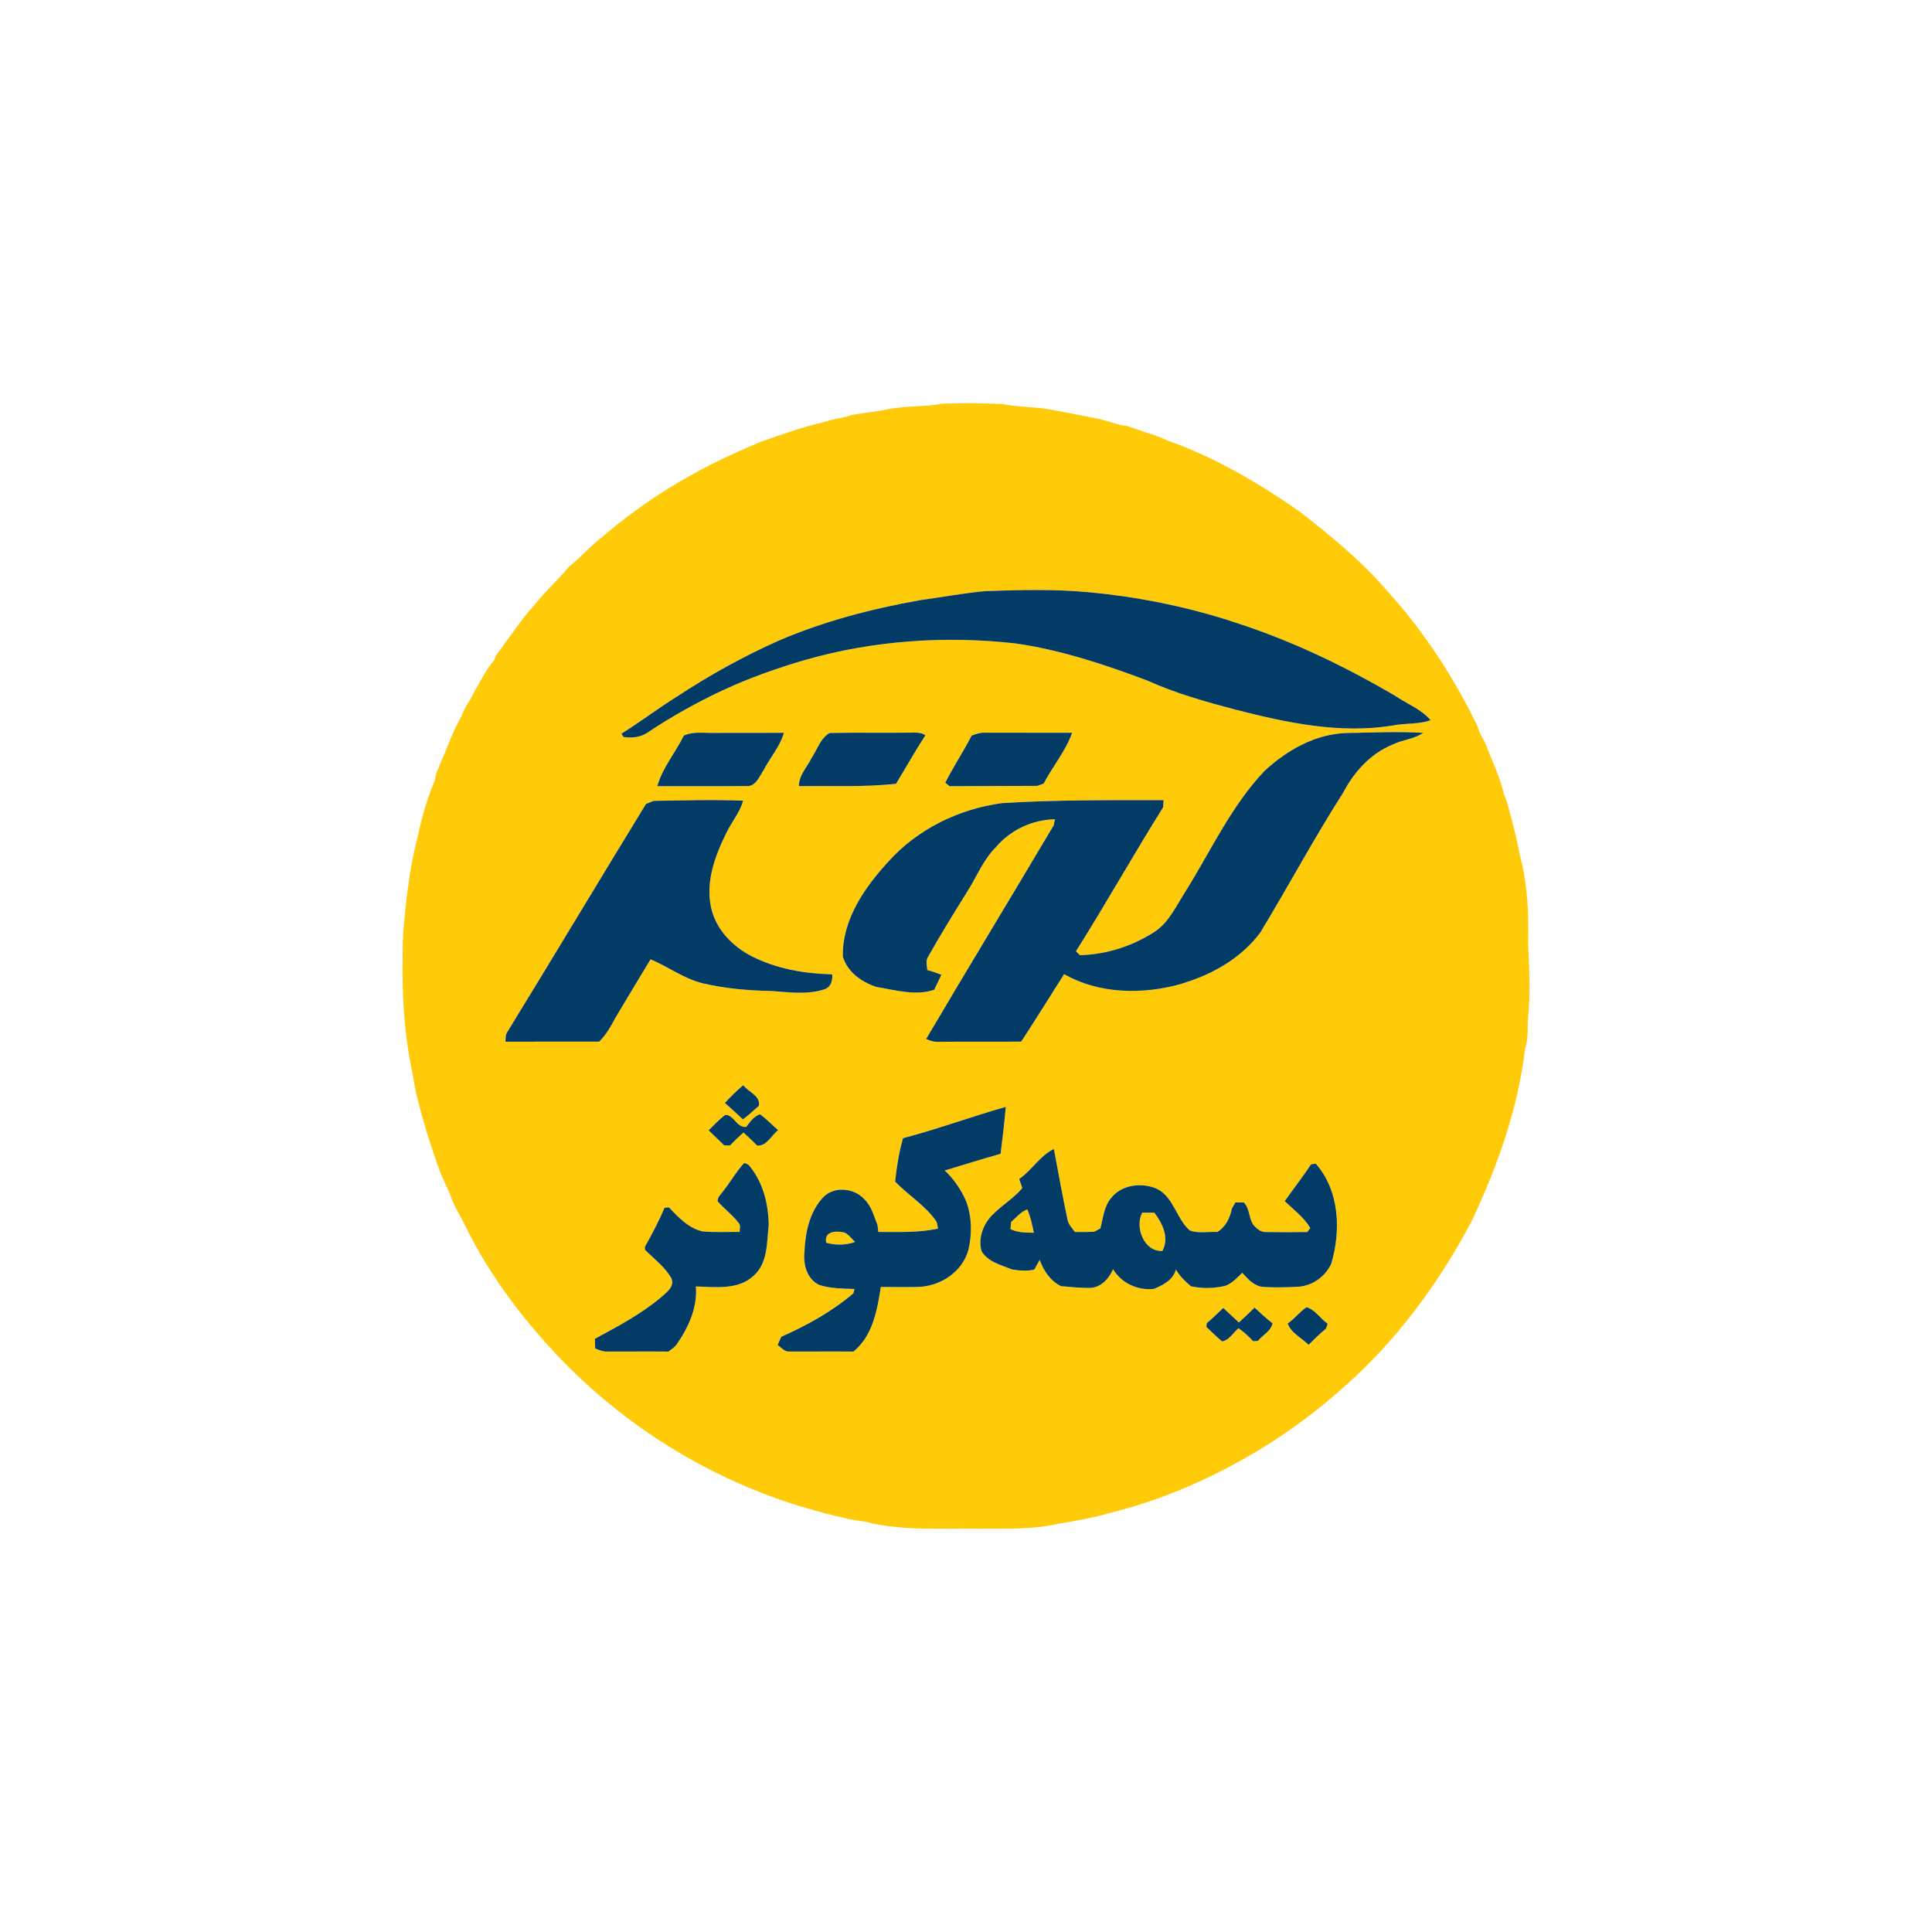
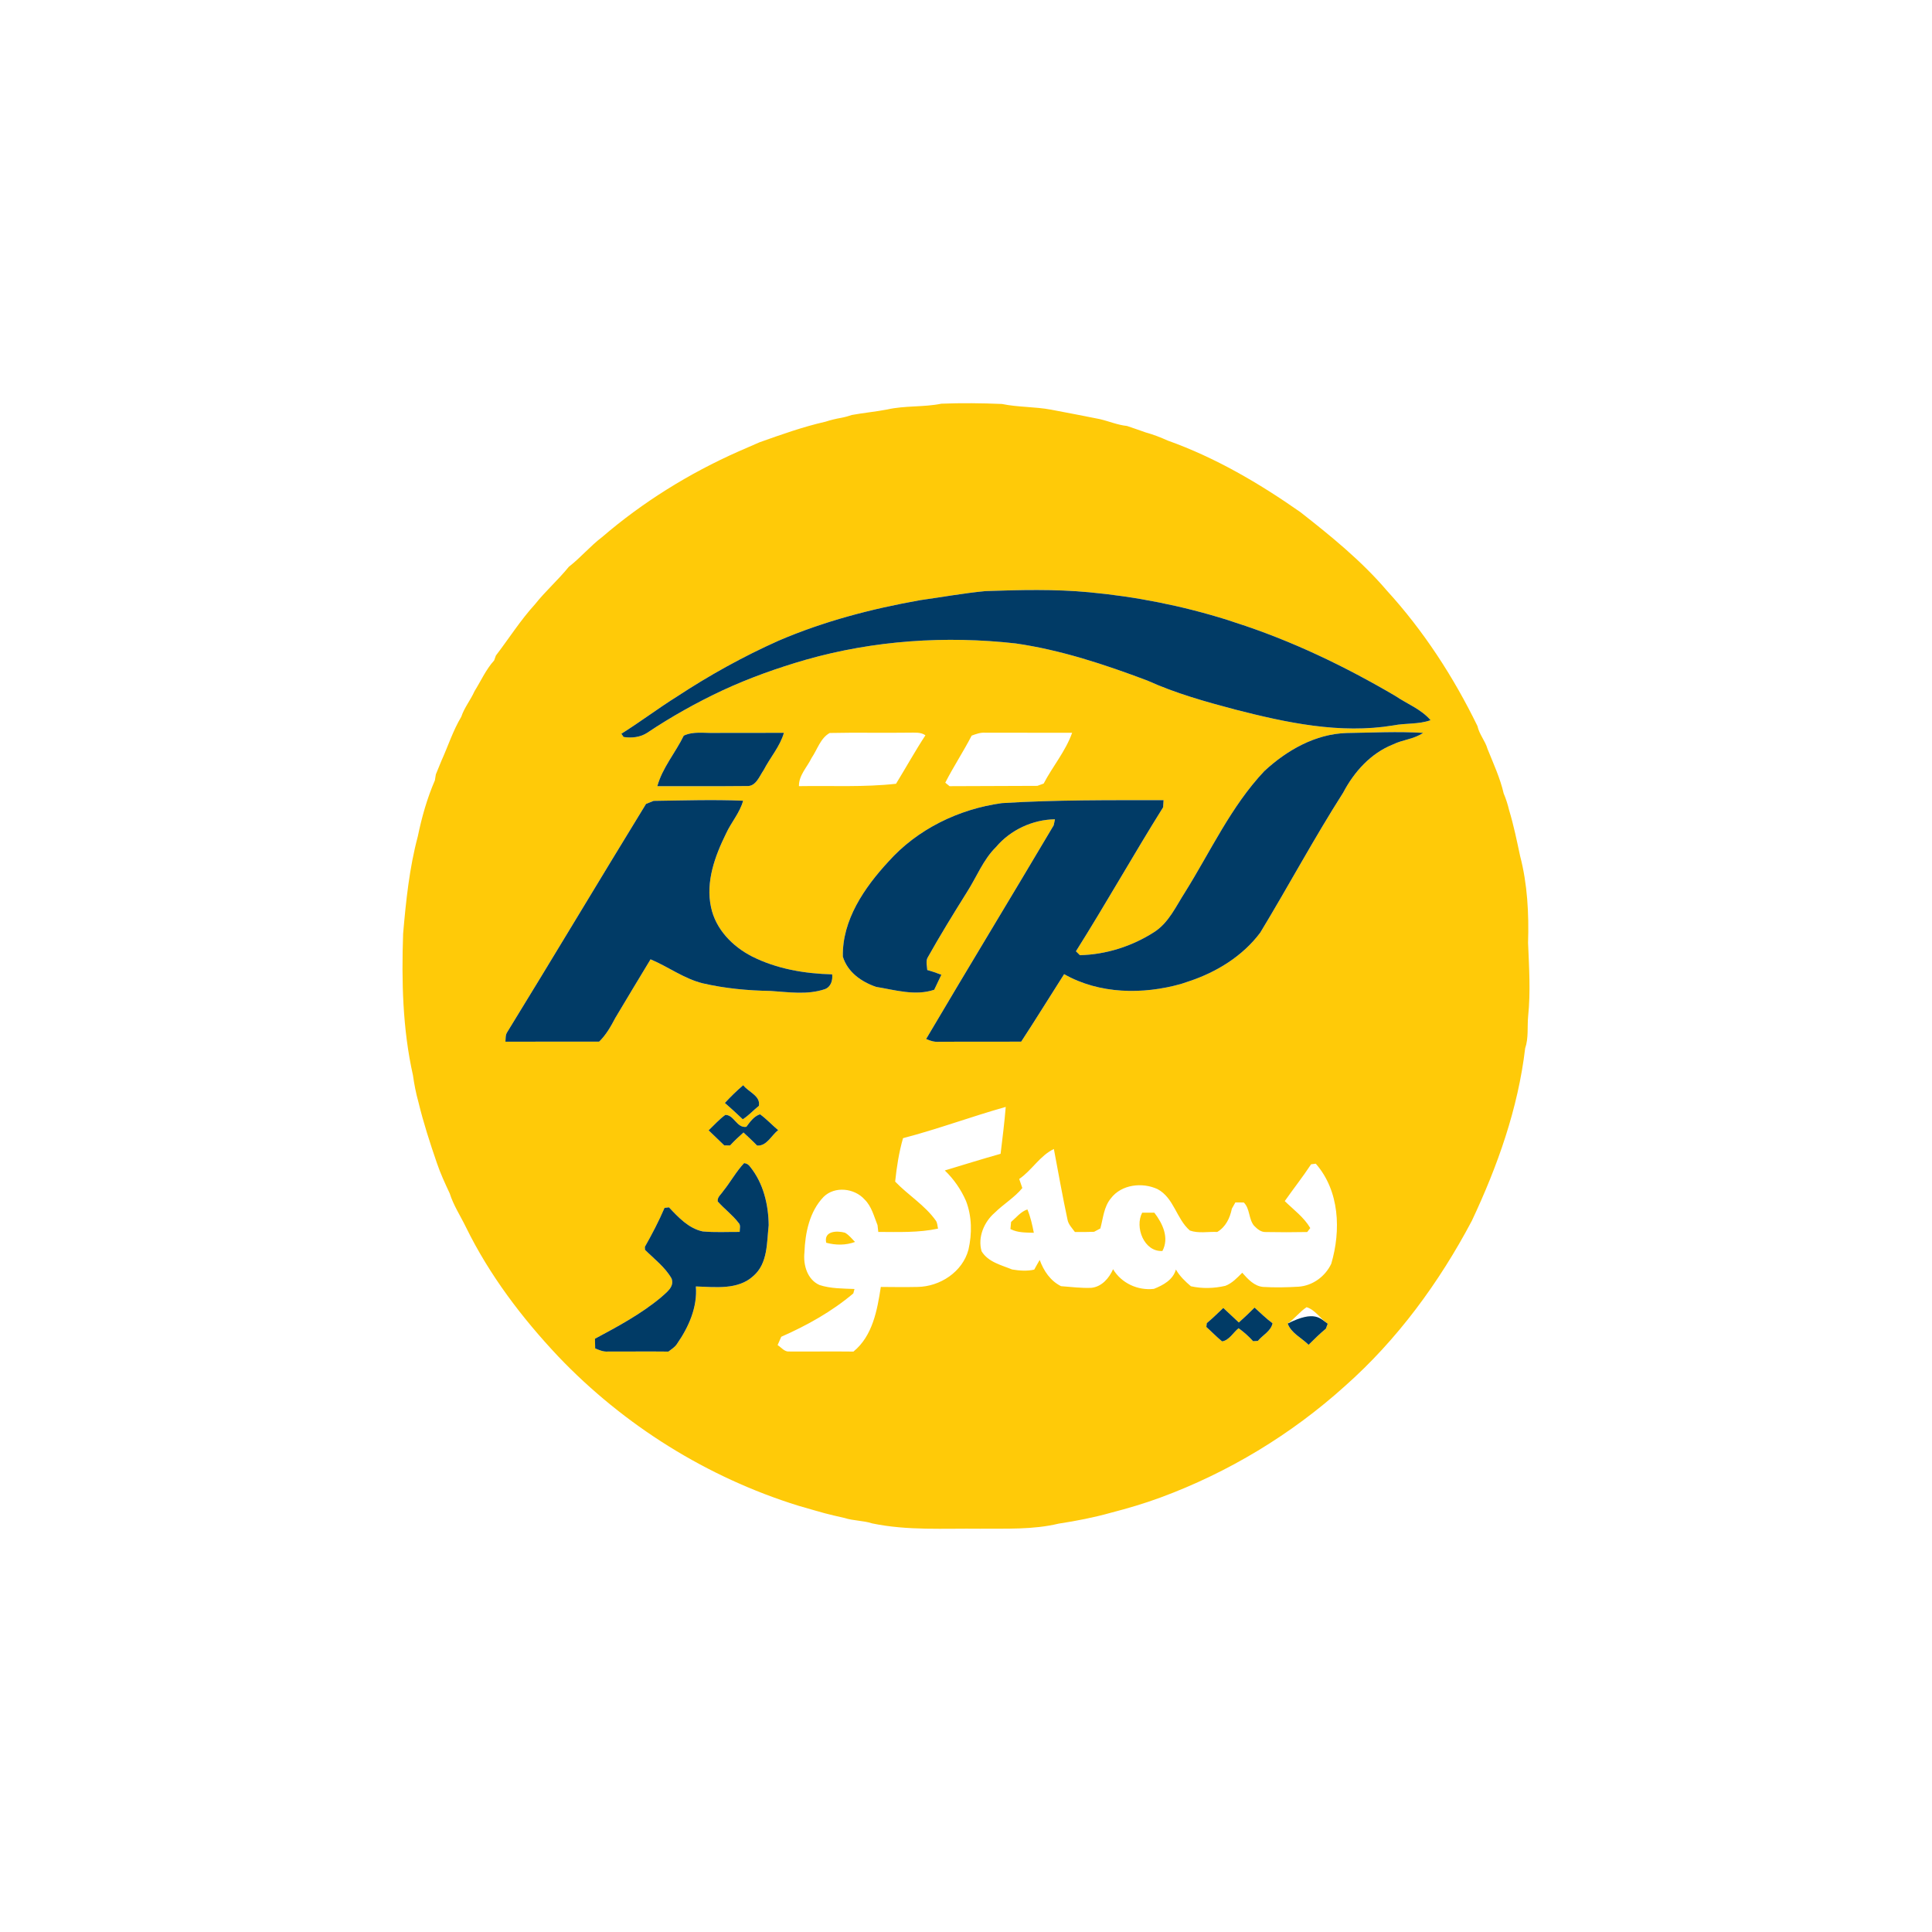
<svg xmlns="http://www.w3.org/2000/svg" width="120" height="120" viewBox="0 0 120 120" fill="none">
  <path d="M55.104 25.434C56.214 25.182 57.367 25.299 58.472 25.074C59.724 25.025 60.979 25.039 62.233 25.091C63.232 25.299 64.275 25.255 65.286 25.445C66.295 25.63 67.299 25.835 68.308 26.031C68.875 26.163 69.416 26.397 70.002 26.458C70.393 26.586 70.781 26.728 71.173 26.863C71.635 26.989 72.084 27.165 72.523 27.362C75.472 28.412 78.207 30.013 80.766 31.807C82.669 33.297 84.564 34.836 86.138 36.68C88.423 39.181 90.287 42.053 91.767 45.095C91.879 45.611 92.248 46.015 92.393 46.518C92.758 47.429 93.176 48.325 93.397 49.285C93.541 49.621 93.65 49.97 93.735 50.324C94.017 51.256 94.212 52.207 94.415 53.159C94.874 54.917 94.967 56.746 94.911 58.559C94.973 60.076 95.073 61.601 94.916 63.116C94.852 63.781 94.951 64.47 94.73 65.112C94.29 68.85 93.013 72.441 91.416 75.831C89.391 79.658 86.788 83.215 83.538 86.09C80.202 89.1 76.291 91.461 72.077 93.015C71.073 93.386 70.049 93.687 69.015 93.955C67.947 94.255 66.853 94.468 65.758 94.635C64.16 95.02 62.5 94.937 60.87 94.952C58.636 94.924 56.374 95.08 54.172 94.621C53.614 94.438 53.013 94.465 52.456 94.284C52.232 94.232 52.008 94.179 51.785 94.13C51.039 93.96 50.313 93.722 49.578 93.52C43.927 91.765 38.752 88.53 34.673 84.251C32.412 81.85 30.396 79.194 28.941 76.222C28.602 75.524 28.166 74.867 27.932 74.123C27.643 73.507 27.358 72.89 27.139 72.247C26.709 70.996 26.3 69.739 25.99 68.455C25.836 67.907 25.728 67.347 25.649 66.785C25.004 63.908 24.937 60.938 25.038 58C25.214 55.969 25.423 53.925 25.951 51.949C26.196 50.761 26.528 49.585 27.011 48.47C27.026 48.377 27.056 48.191 27.071 48.099C27.189 47.819 27.303 47.538 27.416 47.257C27.829 46.346 28.133 45.385 28.649 44.523C28.838 43.951 29.23 43.48 29.473 42.932C29.872 42.291 30.181 41.585 30.691 41.022C30.718 40.946 30.773 40.794 30.8 40.718C31.612 39.657 32.328 38.521 33.23 37.532C33.882 36.711 34.673 36.017 35.331 35.204C36.065 34.638 36.657 33.918 37.397 33.359C39.934 31.178 42.81 29.396 45.867 28.042C46.301 27.848 46.739 27.665 47.175 27.472C48.521 26.993 49.873 26.51 51.269 26.193C51.589 26.09 51.915 26.009 52.249 25.952C52.472 25.911 52.691 25.847 52.909 25.775C53.636 25.641 54.377 25.574 55.104 25.434ZM57.152 37.278C54.144 37.812 51.169 38.587 48.354 39.797C46.157 40.777 44.048 41.95 42.038 43.271C40.867 44.003 39.767 44.842 38.595 45.573C38.63 45.623 38.697 45.724 38.733 45.775C39.237 45.853 39.784 45.797 40.216 45.504C41.694 44.516 43.248 43.646 44.858 42.89C46.539 42.11 48.289 41.487 50.069 40.973C54.287 39.775 58.735 39.476 63.087 39.965C65.901 40.372 68.613 41.272 71.264 42.27C73.016 43.063 74.872 43.583 76.724 44.073C79.917 44.891 83.239 45.603 86.54 45.058C87.308 44.904 88.109 45.002 88.857 44.732C88.273 44.046 87.399 43.723 86.668 43.225C83.523 41.378 80.21 39.787 76.733 38.67C76.564 38.612 76.397 38.556 76.228 38.502C73.439 37.627 70.557 37.056 67.646 36.786C65.505 36.584 63.353 36.641 61.207 36.714C59.849 36.844 58.504 37.089 57.152 37.278ZM42.471 45.692C41.954 46.752 41.142 47.687 40.829 48.831C42.678 48.828 44.526 48.841 46.375 48.822C46.954 48.866 47.163 48.217 47.435 47.829C47.836 47.049 48.449 46.364 48.69 45.517C47.239 45.525 45.786 45.515 44.335 45.522C43.711 45.537 43.056 45.417 42.471 45.692ZM50.41 47.076C50.133 47.651 49.611 48.154 49.623 48.829C51.635 48.795 53.651 48.904 55.654 48.681C56.268 47.68 56.837 46.651 57.48 45.67C57.184 45.46 56.813 45.512 56.474 45.507C54.827 45.531 53.18 45.49 51.533 45.527C50.958 45.848 50.766 46.555 50.41 47.076ZM60.352 45.691C59.839 46.683 59.221 47.618 58.713 48.613C58.779 48.667 58.911 48.777 58.978 48.831C60.795 48.826 62.614 48.819 64.432 48.811C64.53 48.775 64.725 48.704 64.823 48.669C65.382 47.601 66.187 46.658 66.592 45.515C64.793 45.505 62.996 45.519 61.197 45.51C60.902 45.487 60.623 45.59 60.352 45.691ZM78.535 47.889C76.458 50.09 75.196 52.872 73.608 55.413C73.041 56.291 72.595 57.319 71.679 57.899C70.316 58.776 68.697 59.289 67.076 59.328C67.015 59.267 66.892 59.146 66.829 59.085C68.687 56.137 70.398 53.095 72.244 50.142C72.253 49.994 72.263 49.847 72.273 49.7C68.924 49.7 65.569 49.676 62.226 49.884C59.552 50.252 56.977 51.499 55.17 53.529C53.688 55.135 52.303 57.146 52.352 59.419C52.647 60.383 53.501 60.982 54.415 61.296C55.597 61.49 56.852 61.874 58.026 61.474C58.175 61.164 58.323 60.854 58.472 60.543C58.183 60.432 57.892 60.331 57.594 60.251C57.584 60.003 57.498 59.738 57.605 59.502C58.384 58.112 59.219 56.755 60.065 55.403C60.662 54.472 61.064 53.402 61.864 52.612C62.766 51.544 64.131 50.911 65.527 50.886C65.507 50.979 65.466 51.166 65.448 51.261C62.822 55.694 60.142 60.094 57.525 64.532C57.775 64.65 58.045 64.728 58.327 64.708C60.028 64.692 61.729 64.706 63.429 64.699C64.337 63.314 65.203 61.901 66.096 60.506C68.281 61.751 70.984 61.782 73.36 61.113C73.527 61.054 73.695 60.999 73.866 60.945C75.572 60.378 77.192 59.38 78.277 57.928C80.023 55.046 81.616 52.071 83.43 49.229C84.105 47.942 85.138 46.791 86.511 46.242C87.117 45.941 87.831 45.912 88.396 45.52C86.813 45.421 85.224 45.507 83.641 45.529C81.697 45.586 79.932 46.599 78.535 47.889ZM40.125 49.934C37.236 54.647 34.4 59.396 31.508 64.105C31.386 64.281 31.411 64.5 31.393 64.701C33.333 64.692 35.274 64.704 37.214 64.697C37.643 64.279 37.94 63.758 38.215 63.231C38.942 62.014 39.671 60.796 40.407 59.585C41.504 60.044 42.479 60.786 43.647 61.075C45.027 61.394 46.446 61.527 47.86 61.549C48.984 61.621 50.16 61.81 51.25 61.432C51.621 61.282 51.727 60.881 51.689 60.518C49.979 60.476 48.246 60.182 46.709 59.407C45.498 58.788 44.453 57.718 44.165 56.355C43.819 54.772 44.404 53.178 45.096 51.774C45.415 51.075 45.953 50.483 46.156 49.734C44.305 49.656 42.45 49.718 40.597 49.744C40.441 49.808 40.282 49.87 40.125 49.934ZM45.023 68.506C45.4 68.837 45.773 69.172 46.134 69.52C46.503 69.289 46.794 68.956 47.134 68.688C47.259 68.065 46.48 67.826 46.164 67.404C45.759 67.745 45.383 68.118 45.023 68.506ZM56.089 70.694C55.836 71.569 55.693 72.496 55.6 73.391C56.41 74.236 57.449 74.856 58.133 75.824C58.227 75.968 58.224 76.148 58.263 76.312C57.041 76.573 55.792 76.521 54.552 76.517C54.54 76.413 54.517 76.202 54.505 76.097C54.282 75.547 54.139 74.928 53.7 74.501C53.076 73.799 51.851 73.656 51.159 74.336C50.278 75.25 50.011 76.572 49.964 77.798C49.883 78.569 50.141 79.479 50.904 79.816C51.601 80.041 52.348 80.032 53.074 80.061C53.055 80.13 53.02 80.269 53.001 80.336C51.667 81.465 50.119 82.327 48.525 83.029C48.449 83.2 48.373 83.373 48.299 83.546C48.532 83.691 48.727 83.981 49.038 83.944C50.361 83.954 51.685 83.932 53.01 83.949C54.203 82.975 54.488 81.371 54.709 79.934C55.468 79.941 56.229 79.951 56.989 79.934C58.384 79.914 59.788 79.003 60.154 77.613C60.38 76.627 60.37 75.549 60.001 74.596C59.69 73.882 59.243 73.236 58.683 72.699C59.837 72.351 60.988 71.992 62.149 71.665C62.267 70.694 62.388 69.724 62.468 68.752C60.328 69.355 58.239 70.134 56.089 70.694ZM45.052 69.248C44.671 69.527 44.354 69.881 44.014 70.207C44.337 70.519 44.666 70.828 44.986 71.143C45.106 71.143 45.226 71.143 45.347 71.145C45.609 70.861 45.891 70.598 46.179 70.342C46.466 70.607 46.755 70.872 47.026 71.153C47.625 71.199 47.911 70.514 48.336 70.197C47.955 69.876 47.614 69.505 47.209 69.211C46.824 69.331 46.588 69.684 46.356 69.989C45.761 70.079 45.596 69.24 45.052 69.248ZM63.305 73.229C63.367 73.418 63.431 73.603 63.499 73.792C63.006 74.39 62.329 74.786 61.781 75.328C61.119 75.9 60.716 76.853 60.968 77.717C61.373 78.391 62.189 78.573 62.866 78.85C63.32 78.924 63.785 78.963 64.239 78.858C64.347 78.656 64.462 78.456 64.577 78.257C64.827 78.936 65.237 79.553 65.901 79.886C66.528 79.933 67.159 80.016 67.788 79.989C68.431 79.923 68.888 79.391 69.135 78.833C69.654 79.702 70.67 80.169 71.671 80.054C72.246 79.825 72.86 79.496 73.037 78.851C73.27 79.261 73.613 79.589 73.969 79.892C74.674 80.049 75.406 80.027 76.108 79.865C76.532 79.705 76.844 79.364 77.158 79.052C77.506 79.445 77.904 79.889 78.462 79.934C79.191 79.978 79.924 79.962 80.653 79.919C81.53 79.859 82.313 79.285 82.686 78.495C83.297 76.426 83.204 73.97 81.726 72.279C81.653 72.287 81.506 72.306 81.434 72.316C80.919 73.099 80.337 73.836 79.799 74.602C80.347 75.139 80.987 75.601 81.383 76.276C81.336 76.339 81.242 76.46 81.194 76.523C80.335 76.54 79.475 76.541 78.616 76.524C78.317 76.538 78.076 76.323 77.884 76.123C77.546 75.704 77.644 75.07 77.252 74.687C77.121 74.687 76.861 74.687 76.731 74.685C76.677 74.783 76.567 74.977 76.513 75.073C76.394 75.657 76.134 76.204 75.607 76.519C75.042 76.492 74.448 76.622 73.906 76.431C73.068 75.711 72.923 74.41 71.9 73.86C70.955 73.419 69.658 73.561 68.998 74.432C68.559 74.962 68.519 75.665 68.345 76.302C68.247 76.354 68.053 76.457 67.955 76.509C67.557 76.526 67.16 76.526 66.764 76.521C66.588 76.276 66.357 76.053 66.303 75.746C65.993 74.292 65.733 72.827 65.458 71.366C64.594 71.779 64.091 72.689 63.305 73.229ZM46.22 72.243C45.72 72.775 45.371 73.426 44.912 73.992C44.787 74.192 44.541 74.354 44.581 74.624C44.986 75.085 45.491 75.451 45.865 75.941C46.029 76.092 45.94 76.322 45.943 76.516C45.177 76.511 44.409 76.556 43.647 76.486C42.774 76.298 42.14 75.613 41.551 74.99C41.483 74.999 41.345 75.016 41.276 75.024C40.92 75.854 40.501 76.658 40.056 77.444C40.057 77.491 40.063 77.584 40.064 77.629C40.636 78.197 41.309 78.701 41.715 79.41C41.91 79.936 41.382 80.279 41.055 80.586C39.811 81.622 38.373 82.39 36.954 83.152C36.958 83.351 36.963 83.551 36.97 83.753C37.218 83.856 37.471 83.967 37.749 83.947C39.005 83.951 40.26 83.934 41.517 83.949C41.708 83.8 41.927 83.674 42.057 83.461C42.776 82.427 43.328 81.19 43.223 79.904C44.419 79.938 45.835 80.139 46.795 79.251C47.698 78.473 47.625 77.181 47.745 76.102C47.733 74.822 47.414 73.487 46.596 72.475C46.505 72.336 46.38 72.26 46.22 72.243ZM74.958 82.184C74.951 82.243 74.937 82.361 74.929 82.42C75.26 82.714 75.563 83.038 75.909 83.316C76.355 83.243 76.594 82.766 76.932 82.499C77.261 82.732 77.561 83.004 77.835 83.302C77.907 83.299 78.056 83.291 78.13 83.286C78.427 82.923 78.942 82.681 79.041 82.191C78.641 81.897 78.29 81.546 77.924 81.217C77.609 81.536 77.281 81.843 76.947 82.142C76.626 81.838 76.302 81.539 75.982 81.239C75.646 81.558 75.314 81.883 74.958 82.184ZM79.981 82.207C80.197 82.808 80.848 83.095 81.279 83.529C81.624 83.181 81.975 82.838 82.353 82.526C82.382 82.449 82.439 82.295 82.466 82.219C82.013 81.909 81.683 81.35 81.155 81.193C80.722 81.477 80.41 81.914 79.981 82.207Z" fill="#FFCA08" />
  <path d="M62.8 75.898C63.121 75.623 63.399 75.259 63.813 75.119C64.008 75.583 64.116 76.077 64.213 76.57C63.72 76.553 63.21 76.573 62.76 76.34C62.772 76.192 62.785 76.045 62.8 75.898Z" fill="#FFCA08" />
  <path d="M70.944 75.32C71.195 75.318 71.446 75.318 71.699 75.323C72.211 75.99 72.638 76.882 72.199 77.701C71.053 77.765 70.468 76.214 70.944 75.32Z" fill="#FFCA08" />
  <path d="M51.318 77.189C51.153 76.447 51.99 76.43 52.481 76.565C52.73 76.705 52.908 76.938 53.107 77.14C52.525 77.353 51.912 77.348 51.318 77.189Z" fill="#FFCA08" />
  <path d="M57.152 37.278C58.503 37.089 59.848 36.844 61.206 36.714C63.353 36.641 65.504 36.584 67.645 36.786C70.556 37.056 73.438 37.627 76.227 38.502C76.396 38.556 76.563 38.612 76.732 38.67C80.21 39.787 83.522 41.378 86.667 43.225C87.398 43.723 88.272 44.046 88.856 44.732C88.108 45.002 87.307 44.904 86.539 45.058C83.239 45.603 79.916 44.891 76.724 44.073C74.871 43.583 73.015 43.063 71.263 42.27C68.612 41.272 65.901 40.372 63.086 39.965C58.734 39.476 54.286 39.775 50.068 40.973C48.288 41.487 46.538 42.11 44.857 42.89C43.248 43.646 41.694 44.516 40.215 45.504C39.783 45.797 39.237 45.853 38.732 45.775C38.697 45.724 38.629 45.623 38.594 45.573C39.767 44.842 40.867 44.003 42.038 43.271C44.047 41.95 46.157 40.777 48.354 39.797C51.168 38.587 54.143 37.812 57.152 37.278Z" fill="#013B66" />
  <path d="M42.47 45.692C43.056 45.417 43.71 45.537 44.334 45.522C45.786 45.515 47.239 45.525 48.69 45.517C48.448 46.364 47.836 47.049 47.434 47.829C47.163 48.217 46.953 48.866 46.374 48.822C44.525 48.841 42.678 48.828 40.828 48.831C41.142 47.687 41.954 46.752 42.47 45.692Z" fill="#013B66" />
-   <path d="M50.41 47.076C50.766 46.555 50.958 45.848 51.533 45.527C53.18 45.49 54.827 45.531 56.474 45.507C56.813 45.512 57.184 45.46 57.48 45.671C56.837 46.651 56.268 47.68 55.654 48.681C53.651 48.904 51.635 48.796 49.623 48.829C49.611 48.154 50.133 47.652 50.41 47.076Z" fill="#013B66" />
-   <path d="M60.351 45.691C60.623 45.59 60.901 45.487 61.197 45.51C62.995 45.519 64.793 45.505 66.591 45.515C66.186 46.658 65.381 47.601 64.823 48.669C64.725 48.705 64.529 48.775 64.431 48.811C62.614 48.819 60.795 48.826 58.978 48.831C58.91 48.777 58.779 48.667 58.713 48.613C59.221 47.618 59.838 46.683 60.351 45.691Z" fill="#013B66" />
  <path d="M78.534 47.889C79.931 46.599 81.696 45.586 83.64 45.529C85.223 45.507 86.812 45.421 88.395 45.52C87.83 45.912 87.116 45.941 86.51 46.243C85.137 46.791 84.104 47.942 83.429 49.229C81.615 52.071 80.022 55.046 78.276 57.928C77.191 59.381 75.571 60.378 73.865 60.945C73.695 60.999 73.526 61.054 73.359 61.114C70.983 61.782 68.28 61.751 66.095 60.506C65.202 61.901 64.336 63.314 63.428 64.699C61.728 64.706 60.027 64.692 58.326 64.708C58.044 64.728 57.774 64.65 57.524 64.532C60.142 60.094 62.821 55.694 65.447 51.261C65.465 51.166 65.506 50.979 65.526 50.886C64.13 50.912 62.765 51.544 61.863 52.612C61.063 53.402 60.661 54.472 60.064 55.403C59.218 56.755 58.383 58.112 57.604 59.502C57.497 59.738 57.583 60.003 57.594 60.251C57.891 60.331 58.182 60.432 58.471 60.543C58.322 60.854 58.174 61.164 58.026 61.475C56.851 61.874 55.596 61.49 54.414 61.296C53.5 60.982 52.646 60.383 52.351 59.419C52.302 57.147 53.687 55.135 55.169 53.529C56.976 51.499 59.551 50.252 62.225 49.884C65.568 49.676 68.923 49.7 72.272 49.7C72.262 49.847 72.252 49.994 72.243 50.142C70.397 53.095 68.686 56.137 66.829 59.085C66.891 59.146 67.014 59.267 67.075 59.328C68.697 59.289 70.315 58.776 71.678 57.899C72.594 57.319 73.04 56.291 73.607 55.413C75.195 52.872 76.457 50.09 78.534 47.889Z" fill="#013B66" />
  <path d="M40.125 49.934C40.282 49.87 40.44 49.808 40.597 49.744C42.45 49.718 44.304 49.656 46.156 49.734C45.953 50.483 45.415 51.075 45.096 51.774C44.404 53.178 43.819 54.772 44.164 56.355C44.453 57.718 45.497 58.788 46.709 59.407C48.246 60.182 49.979 60.476 51.688 60.518C51.727 60.88 51.621 61.282 51.25 61.432C50.16 61.81 48.983 61.621 47.86 61.549C46.446 61.527 45.027 61.394 43.646 61.075C42.479 60.786 41.503 60.044 40.407 59.585C39.671 60.796 38.942 62.014 38.215 63.231C37.94 63.758 37.643 64.279 37.214 64.697C35.274 64.704 33.333 64.692 31.393 64.701C31.411 64.5 31.386 64.281 31.507 64.105C34.4 59.396 37.236 54.647 40.125 49.934Z" fill="#013B66" />
  <path d="M45.023 68.506C45.383 68.118 45.759 67.745 46.164 67.404C46.48 67.826 47.259 68.066 47.134 68.688C46.794 68.956 46.503 69.289 46.134 69.52C45.773 69.172 45.4 68.837 45.023 68.506Z" fill="#013B66" />
-   <path d="M56.09 70.694C58.239 70.134 60.328 69.355 62.468 68.752C62.389 69.724 62.267 70.694 62.149 71.665C60.988 71.992 59.837 72.351 58.683 72.699C59.243 73.236 59.69 73.882 60.001 74.596C60.37 75.549 60.38 76.627 60.154 77.613C59.788 79.003 58.384 79.914 56.989 79.934C56.23 79.951 55.468 79.941 54.709 79.934C54.488 81.37 54.203 82.975 53.01 83.949C51.685 83.932 50.361 83.954 49.038 83.944C48.727 83.981 48.532 83.691 48.299 83.546C48.373 83.373 48.449 83.2 48.525 83.029C50.12 82.327 51.667 81.465 53.002 80.336C53.02 80.269 53.056 80.13 53.074 80.061C52.349 80.032 51.601 80.041 50.904 79.816C50.142 79.479 49.883 78.569 49.964 77.798C50.011 76.572 50.278 75.25 51.159 74.336C51.851 73.656 53.076 73.799 53.7 74.501C54.139 74.928 54.282 75.547 54.505 76.097C54.517 76.202 54.541 76.413 54.552 76.517C55.792 76.521 57.041 76.573 58.263 76.312C58.224 76.148 58.227 75.967 58.133 75.824C57.45 74.856 56.41 74.236 55.6 73.391C55.693 72.496 55.836 71.568 56.09 70.694ZM51.319 77.189C51.913 77.348 52.526 77.353 53.108 77.14C52.909 76.938 52.732 76.705 52.482 76.565C51.991 76.43 51.154 76.447 51.319 77.189Z" fill="#013B66" />
  <path d="M45.051 69.248C45.595 69.24 45.76 70.079 46.356 69.989C46.587 69.684 46.823 69.331 47.208 69.211C47.613 69.505 47.954 69.876 48.335 70.197C47.91 70.514 47.625 71.199 47.026 71.153C46.754 70.872 46.465 70.607 46.179 70.342C45.89 70.598 45.608 70.861 45.347 71.145C45.225 71.143 45.105 71.143 44.986 71.143C44.665 70.828 44.336 70.519 44.014 70.207C44.353 69.881 44.67 69.527 45.051 69.248Z" fill="#013B66" />
-   <path d="M63.305 73.229C64.091 72.689 64.594 71.779 65.458 71.366C65.733 72.827 65.993 74.292 66.304 75.746C66.358 76.053 66.589 76.276 66.764 76.521C67.161 76.526 67.557 76.526 67.956 76.509C68.053 76.457 68.247 76.354 68.345 76.302C68.519 75.665 68.56 74.962 68.998 74.432C69.658 73.561 70.956 73.419 71.901 73.86C72.923 74.41 73.068 75.711 73.907 76.431C74.449 76.622 75.043 76.492 75.608 76.519C76.134 76.204 76.394 75.657 76.514 75.073C76.568 74.977 76.678 74.783 76.732 74.685C76.862 74.687 77.121 74.687 77.253 74.687C77.644 75.07 77.547 75.704 77.884 76.123C78.076 76.323 78.318 76.538 78.616 76.524C79.475 76.541 80.336 76.54 81.195 76.523C81.242 76.46 81.337 76.339 81.384 76.276C80.987 75.601 80.348 75.139 79.799 74.602C80.338 73.836 80.92 73.099 81.434 72.316C81.507 72.306 81.654 72.287 81.726 72.279C83.204 73.97 83.297 76.426 82.686 78.495C82.314 79.285 81.531 79.859 80.653 79.919C79.924 79.962 79.192 79.978 78.463 79.934C77.904 79.889 77.506 79.445 77.159 79.052C76.845 79.364 76.532 79.705 76.109 79.865C75.407 80.027 74.675 80.049 73.969 79.892C73.613 79.589 73.271 79.261 73.038 78.851C72.861 79.496 72.246 79.825 71.671 80.054C70.671 80.169 69.655 79.702 69.135 78.833C68.889 79.391 68.431 79.923 67.788 79.989C67.159 80.016 66.528 79.933 65.902 79.886C65.237 79.553 64.827 78.936 64.577 78.257C64.463 78.456 64.348 78.656 64.24 78.858C63.786 78.963 63.32 78.924 62.866 78.85C62.19 78.573 61.373 78.391 60.968 77.717C60.717 76.853 61.12 75.9 61.781 75.328C62.33 74.786 63.006 74.39 63.499 73.792C63.432 73.603 63.367 73.418 63.305 73.229ZM62.801 75.898C62.785 76.045 62.772 76.192 62.76 76.34C63.211 76.573 63.72 76.553 64.213 76.57C64.117 76.077 64.009 75.583 63.813 75.119C63.4 75.259 63.121 75.623 62.801 75.898ZM70.944 75.32C70.468 76.214 71.054 77.764 72.199 77.7C72.638 76.882 72.211 75.989 71.7 75.323C71.447 75.318 71.195 75.318 70.944 75.32Z" fill="#013B66" />
  <path d="M46.218 72.243C46.379 72.26 46.504 72.336 46.595 72.475C47.413 73.487 47.732 74.822 47.744 76.103C47.624 77.181 47.697 78.473 46.794 79.251C45.834 80.139 44.418 79.938 43.222 79.904C43.326 81.19 42.775 82.427 42.056 83.461C41.926 83.674 41.706 83.8 41.516 83.949C40.259 83.934 39.003 83.951 37.748 83.947C37.469 83.967 37.216 83.856 36.968 83.753C36.962 83.551 36.956 83.351 36.953 83.152C38.372 82.39 39.81 81.622 41.053 80.586C41.381 80.279 41.909 79.936 41.713 79.41C41.308 78.701 40.635 78.197 40.063 77.629C40.061 77.584 40.056 77.491 40.054 77.444C40.5 76.658 40.919 75.854 41.275 75.024C41.344 75.016 41.482 74.999 41.55 74.99C42.138 75.613 42.773 76.298 43.645 76.486C44.408 76.556 45.176 76.511 45.942 76.516C45.938 76.322 46.028 76.092 45.864 75.941C45.49 75.451 44.985 75.085 44.58 74.624C44.54 74.354 44.786 74.192 44.911 73.992C45.37 73.426 45.719 72.775 46.218 72.243Z" fill="#013B66" />
  <path d="M74.956 82.184C75.312 81.884 75.645 81.558 75.981 81.239C76.301 81.539 76.625 81.838 76.946 82.142C77.28 81.843 77.607 81.536 77.923 81.217C78.289 81.546 78.64 81.897 79.04 82.191C78.94 82.682 78.426 82.923 78.129 83.286C78.054 83.291 77.906 83.299 77.833 83.303C77.56 83.004 77.26 82.732 76.931 82.499C76.593 82.766 76.354 83.244 75.908 83.316C75.562 83.038 75.258 82.714 74.928 82.42C74.936 82.361 74.95 82.243 74.956 82.184Z" fill="#013B66" />
-   <path d="M79.981 82.207C80.409 81.914 80.721 81.477 81.155 81.193C81.683 81.35 82.012 81.909 82.466 82.219C82.439 82.295 82.382 82.449 82.353 82.526C81.975 82.839 81.624 83.181 81.278 83.529C80.848 83.095 80.197 82.808 79.981 82.207Z" fill="#013B66" />
+   <path d="M79.981 82.207C81.683 81.35 82.012 81.909 82.466 82.219C82.439 82.295 82.382 82.449 82.353 82.526C81.975 82.839 81.624 83.181 81.278 83.529C80.848 83.095 80.197 82.808 79.981 82.207Z" fill="#013B66" />
</svg>